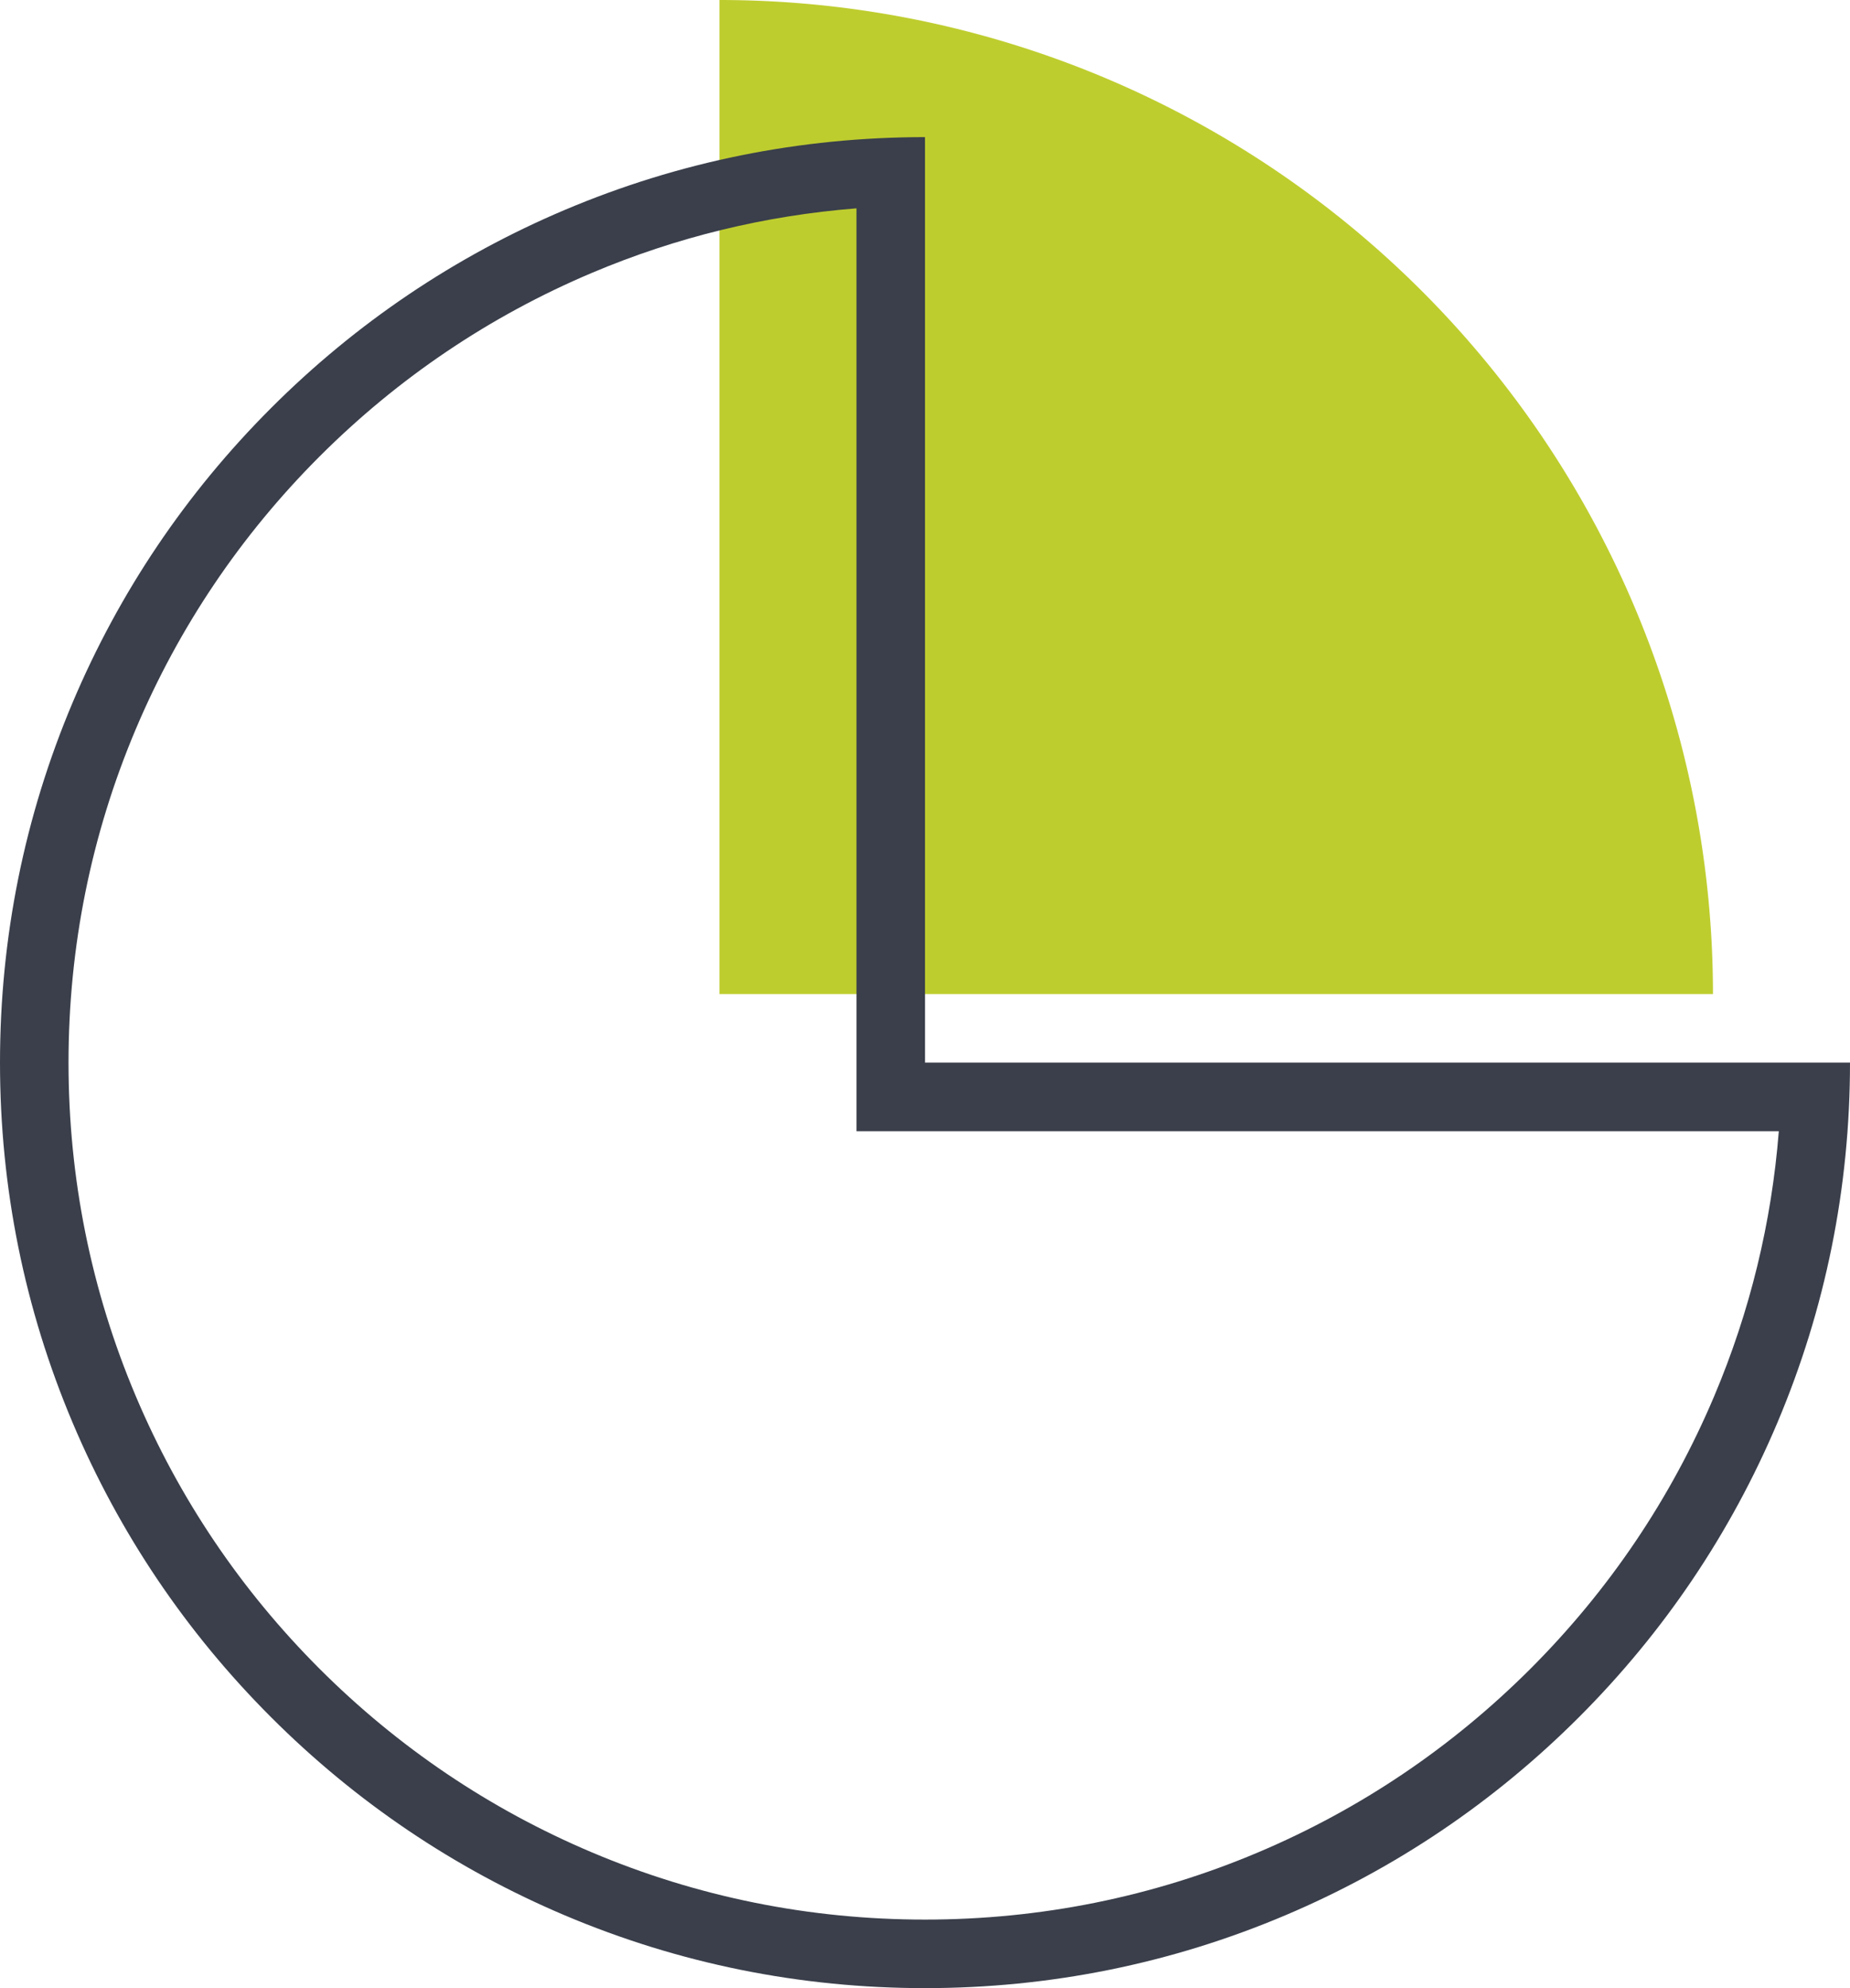
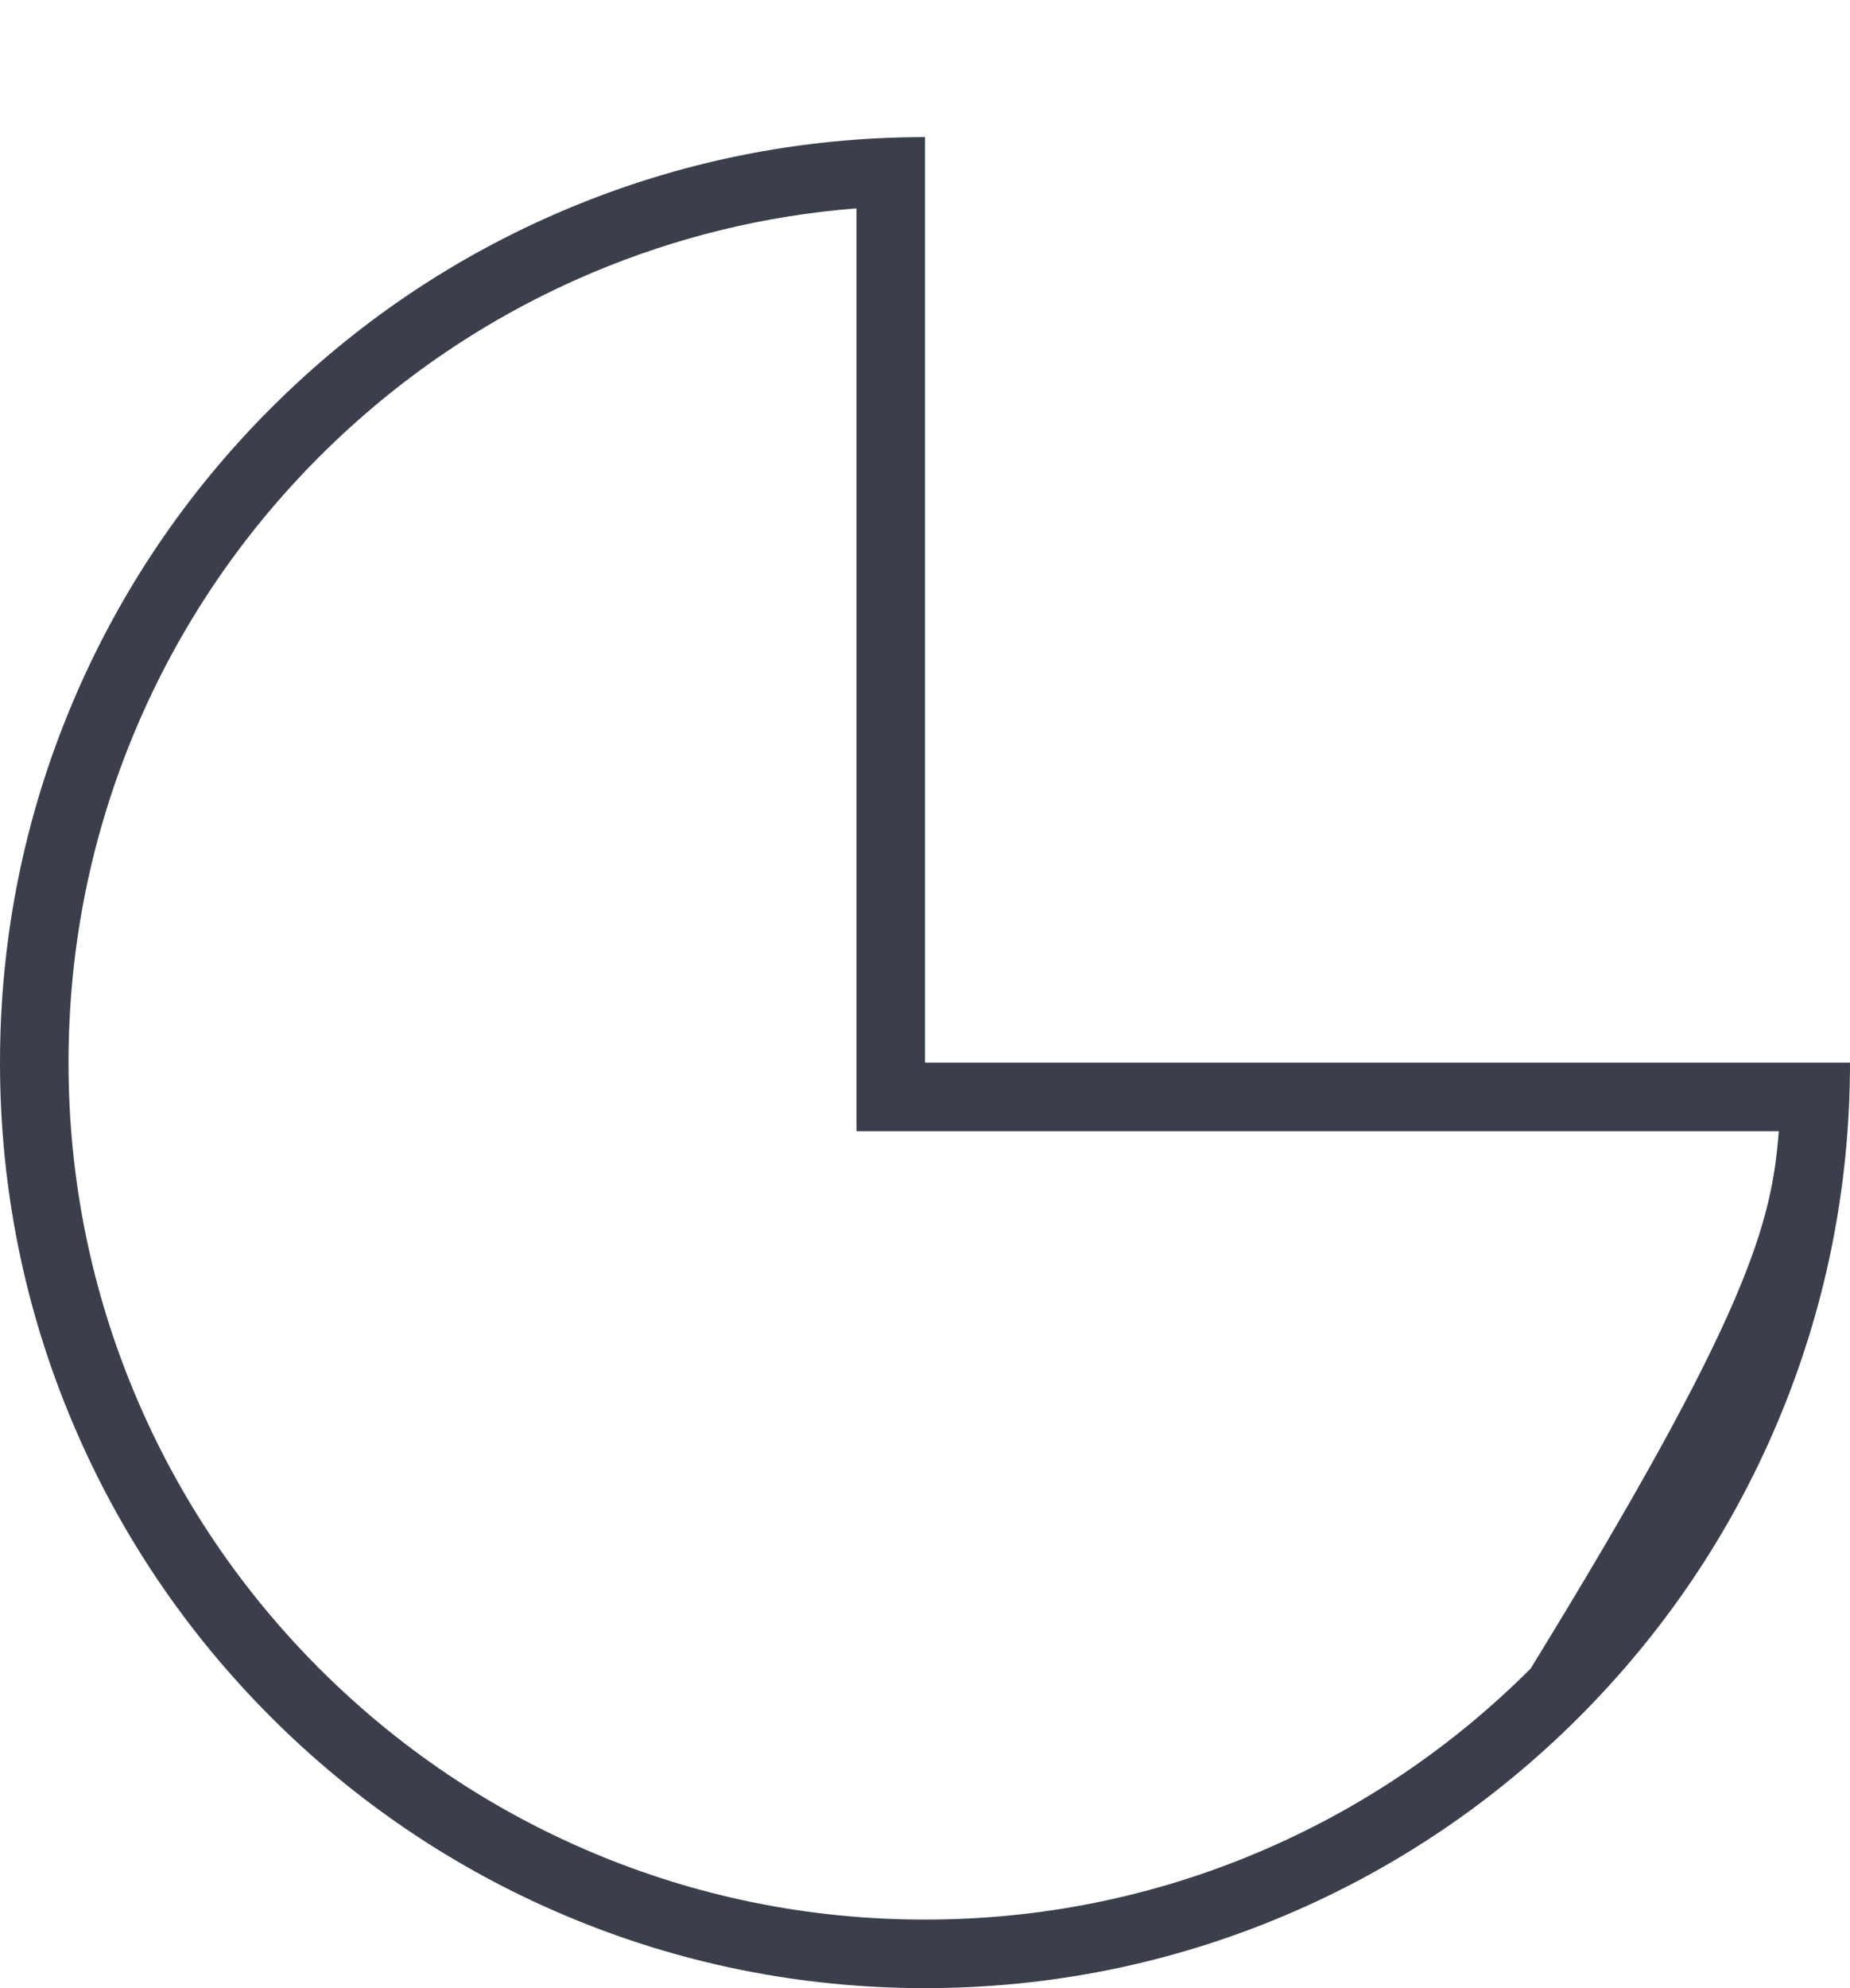
<svg xmlns="http://www.w3.org/2000/svg" width="54" height="58" viewBox="0 0 54 58">
  <g transform="translate(-1232 -1799)">
-     <path d="M29,52V23A29,29,0,0,1,58,52Z" transform="translate(1224 1776)" fill="#becd2e" />
    <g transform="translate(1232 1803)" fill="none">
      <path d="M27,54A27.007,27.007,0,0,1,16.49,2.122,26.832,26.832,0,0,1,27,0V27H54A26.977,26.977,0,0,1,27,54Z" stroke="none" />
-       <path d="M 27 52 C 30.376 52 33.65 51.339 36.731 50.036 C 39.707 48.777 42.381 46.974 44.678 44.678 C 46.974 42.381 48.777 39.707 50.036 36.731 C 51.08 34.262 51.712 31.67 51.922 29 L 27 29 L 25 29 L 25 27 L 25 2.078 C 22.33 2.288 19.738 2.92 17.269 3.964 C 14.293 5.223 11.619 7.026 9.322 9.322 C 7.026 11.619 5.223 14.293 3.964 17.269 C 2.661 20.35 2 23.624 2 27 C 2 30.376 2.661 33.65 3.964 36.731 C 5.223 39.707 7.026 42.381 9.322 44.678 C 11.619 46.974 14.293 48.777 17.269 50.036 C 20.35 51.339 23.624 52 27 52 M 27 54 C 23.355 54 19.819 53.286 16.49 51.878 C 13.275 50.518 10.388 48.572 7.908 46.092 C 5.428 43.612 3.482 40.725 2.122 37.51 C 0.714 34.181 -3.552713678800501e-15 30.645 -3.552713678800501e-15 27 C -3.552713678800501e-15 23.355 0.714 19.819 2.122 16.49 C 3.482 13.275 5.428 10.388 7.908 7.908 C 10.388 5.428 13.275 3.482 16.49 2.122 C 19.819 0.714 23.355 -3.552713678800501e-15 27 -3.552713678800501e-15 L 27 27 L 54 27 C 54 30.646 53.286 34.182 51.878 37.51 C 50.518 40.725 48.572 43.612 46.092 46.092 C 43.612 48.572 40.725 50.518 37.51 51.878 C 34.181 53.286 30.645 54 27 54 Z" stroke="none" fill="#3a3f4b" />
+       <path d="M 27 52 C 30.376 52 33.65 51.339 36.731 50.036 C 39.707 48.777 42.381 46.974 44.678 44.678 C 51.08 34.262 51.712 31.67 51.922 29 L 27 29 L 25 29 L 25 27 L 25 2.078 C 22.33 2.288 19.738 2.92 17.269 3.964 C 14.293 5.223 11.619 7.026 9.322 9.322 C 7.026 11.619 5.223 14.293 3.964 17.269 C 2.661 20.35 2 23.624 2 27 C 2 30.376 2.661 33.65 3.964 36.731 C 5.223 39.707 7.026 42.381 9.322 44.678 C 11.619 46.974 14.293 48.777 17.269 50.036 C 20.35 51.339 23.624 52 27 52 M 27 54 C 23.355 54 19.819 53.286 16.49 51.878 C 13.275 50.518 10.388 48.572 7.908 46.092 C 5.428 43.612 3.482 40.725 2.122 37.51 C 0.714 34.181 -3.552713678800501e-15 30.645 -3.552713678800501e-15 27 C -3.552713678800501e-15 23.355 0.714 19.819 2.122 16.49 C 3.482 13.275 5.428 10.388 7.908 7.908 C 10.388 5.428 13.275 3.482 16.49 2.122 C 19.819 0.714 23.355 -3.552713678800501e-15 27 -3.552713678800501e-15 L 27 27 L 54 27 C 54 30.646 53.286 34.182 51.878 37.51 C 50.518 40.725 48.572 43.612 46.092 46.092 C 43.612 48.572 40.725 50.518 37.51 51.878 C 34.181 53.286 30.645 54 27 54 Z" stroke="none" fill="#3a3f4b" />
    </g>
  </g>
</svg>